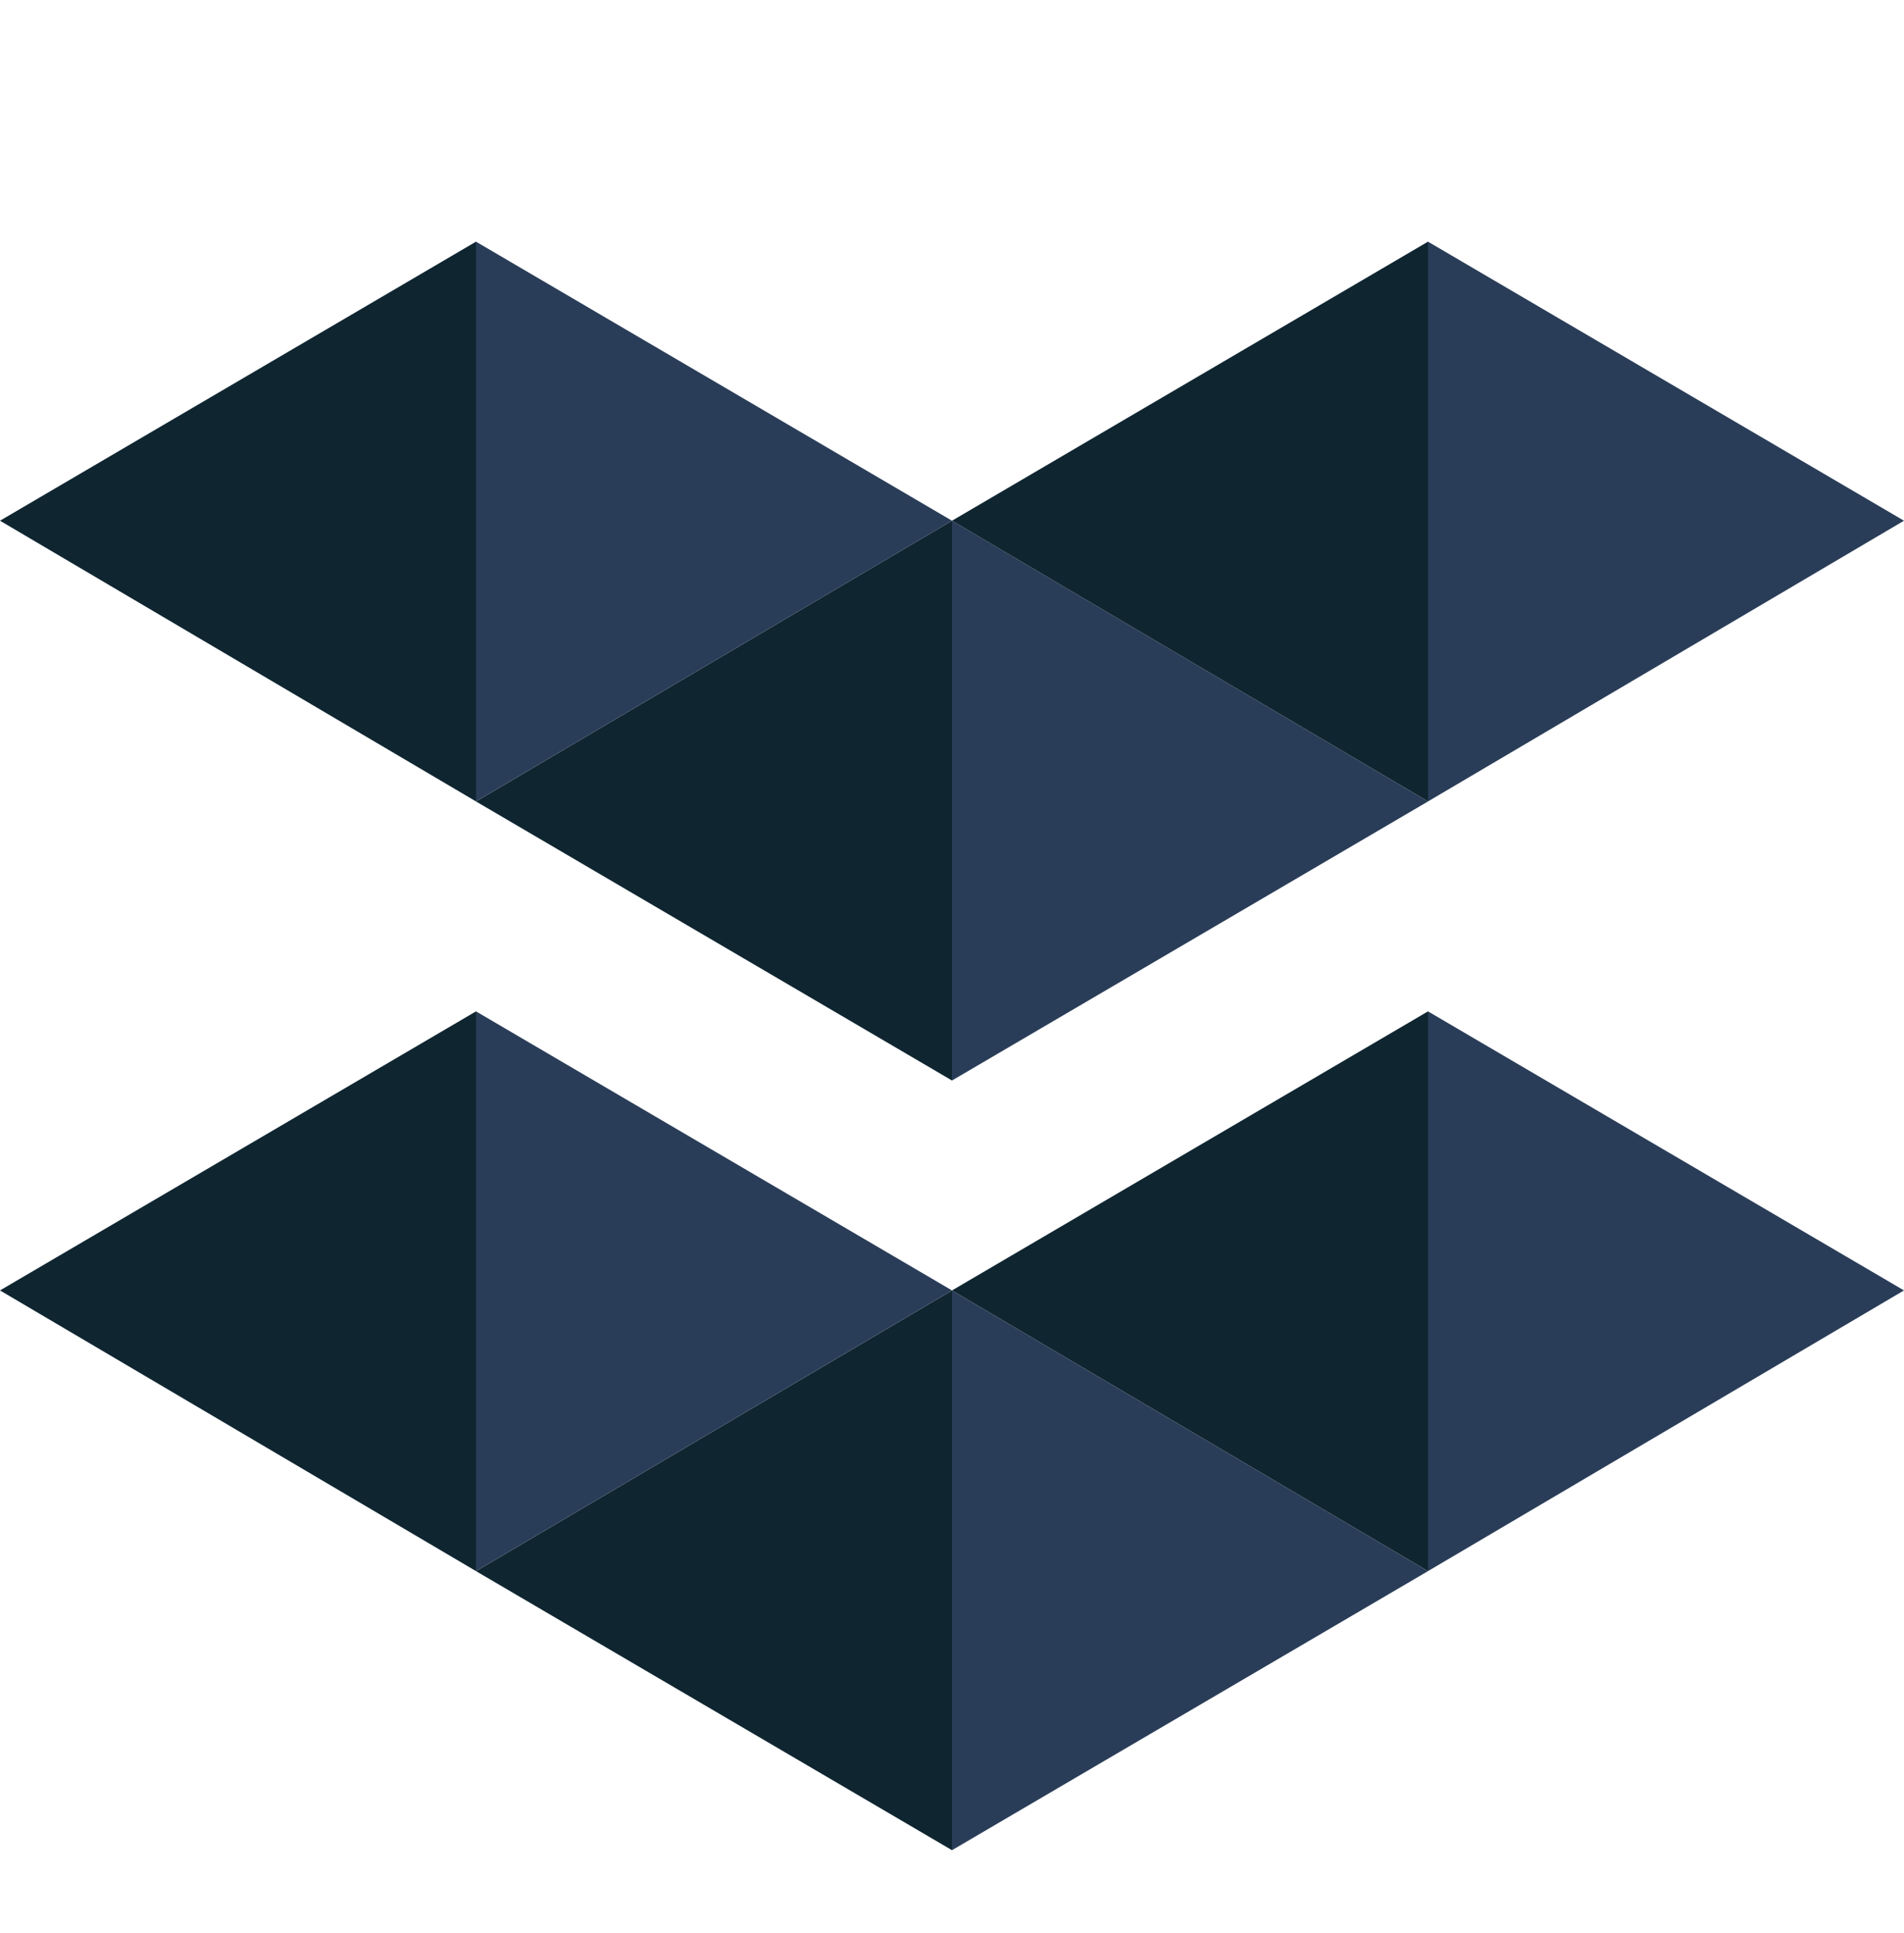
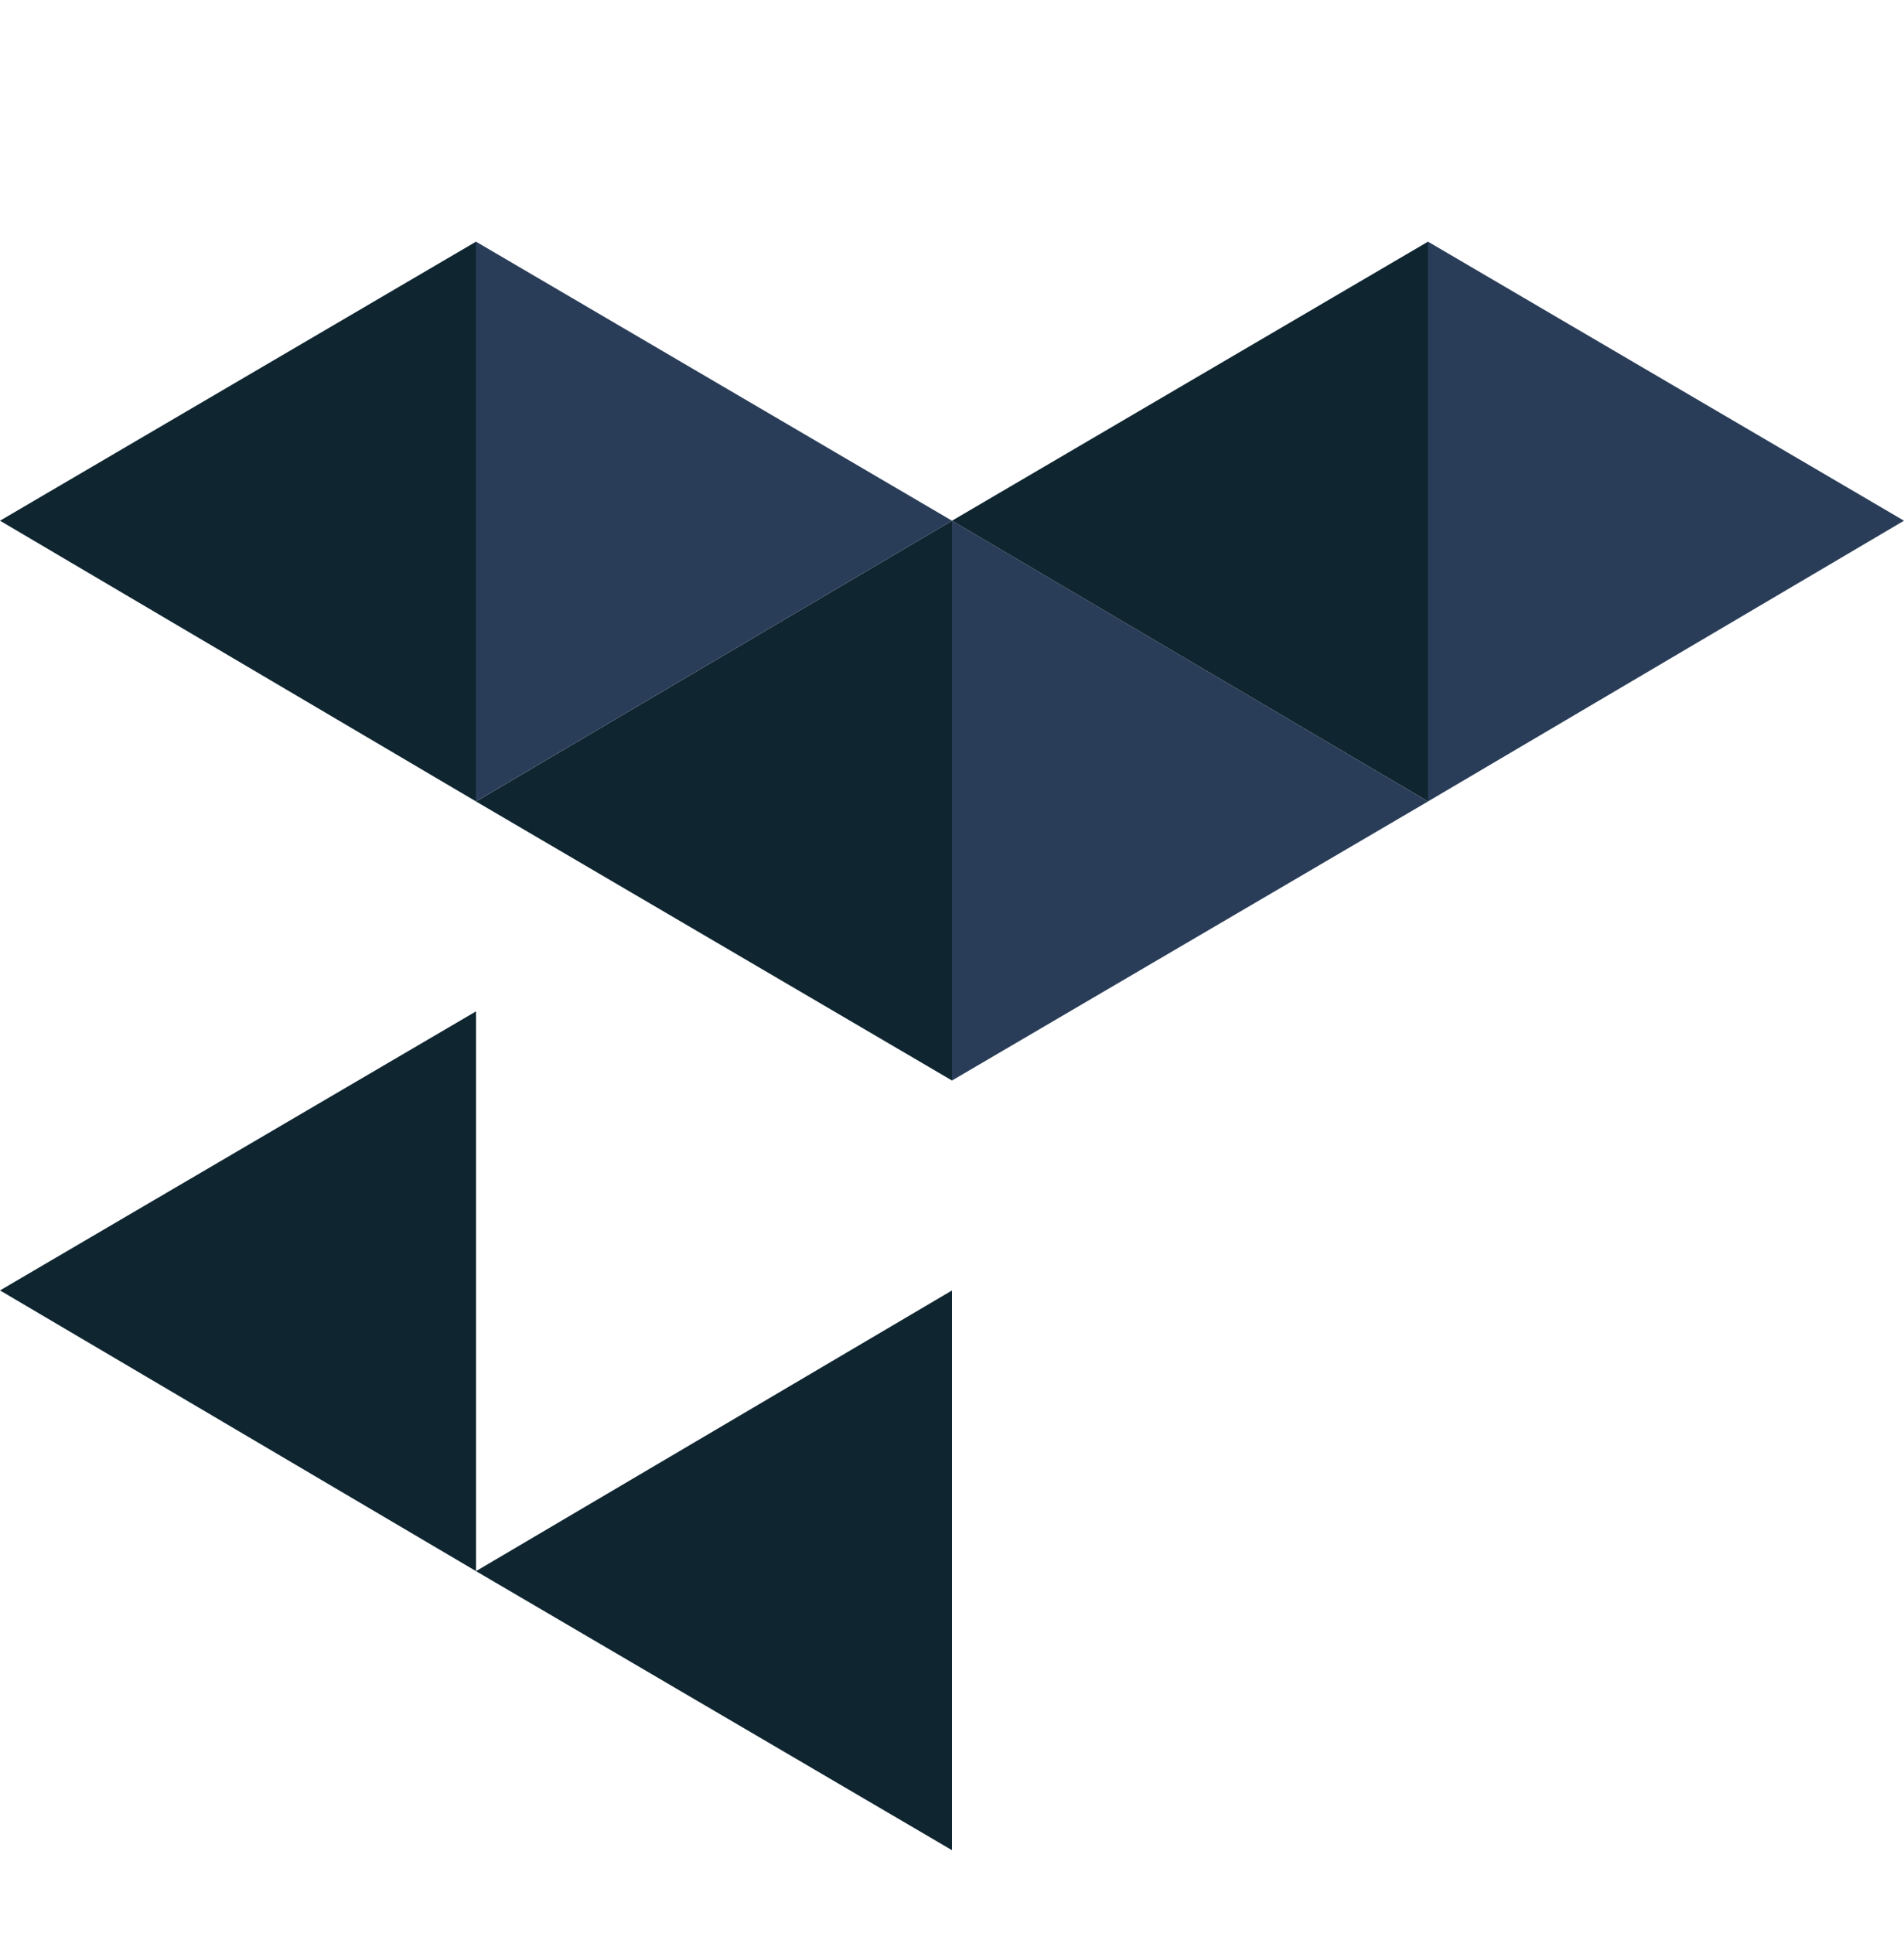
<svg xmlns="http://www.w3.org/2000/svg" width="65" height="66" viewBox="0 0 65 66" fill="none">
  <g clip-path="url(#clip0_312_5256)">
    <path d="M32.5 36.886L48.75 27.36L32.5 17.776V36.886Z" fill="#2A3D58" />
    <path d="M32.5 36.886L16.25 27.36L32.5 17.776V36.886Z" fill="#0F2631" />
    <path d="M48.75 8.25L32.5 17.776L48.75 27.359V8.25Z" fill="#0F2631" />
    <path d="M48.75 8.25L65 17.776L48.75 27.359V8.25Z" fill="#2A3D58" />
    <path d="M16.25 8.25L0 17.776L16.25 27.359V8.25Z" fill="#0F2631" />
    <path d="M16.25 8.25L32.5 17.776L16.25 27.359V8.25Z" fill="#2A3D58" />
-     <path d="M32.5 63.161L48.75 53.635L32.5 44.053V63.161Z" fill="#2A3D58" />
    <path d="M32.5 63.161L16.25 53.635L32.5 44.053V63.161Z" fill="#0F2631" />
-     <path d="M48.75 34.526L32.5 44.052L48.75 53.634V34.526Z" fill="#0F2631" />
-     <path d="M48.75 34.526L65 44.052L48.75 53.634V34.526Z" fill="#2A3D58" />
+     <path d="M48.75 34.526L48.75 53.634V34.526Z" fill="#2A3D58" />
    <path d="M16.25 34.526L0 44.052L16.25 53.634V34.526Z" fill="#0F2631" />
-     <path d="M16.25 34.526L32.5 44.052L16.25 53.634V34.526Z" fill="#2A3D58" />
  </g>
  <defs>
    <clipPath id="clip0_312_5256">
      <rect width="65" height="66" fill="white" />
    </clipPath>
  </defs>
</svg>